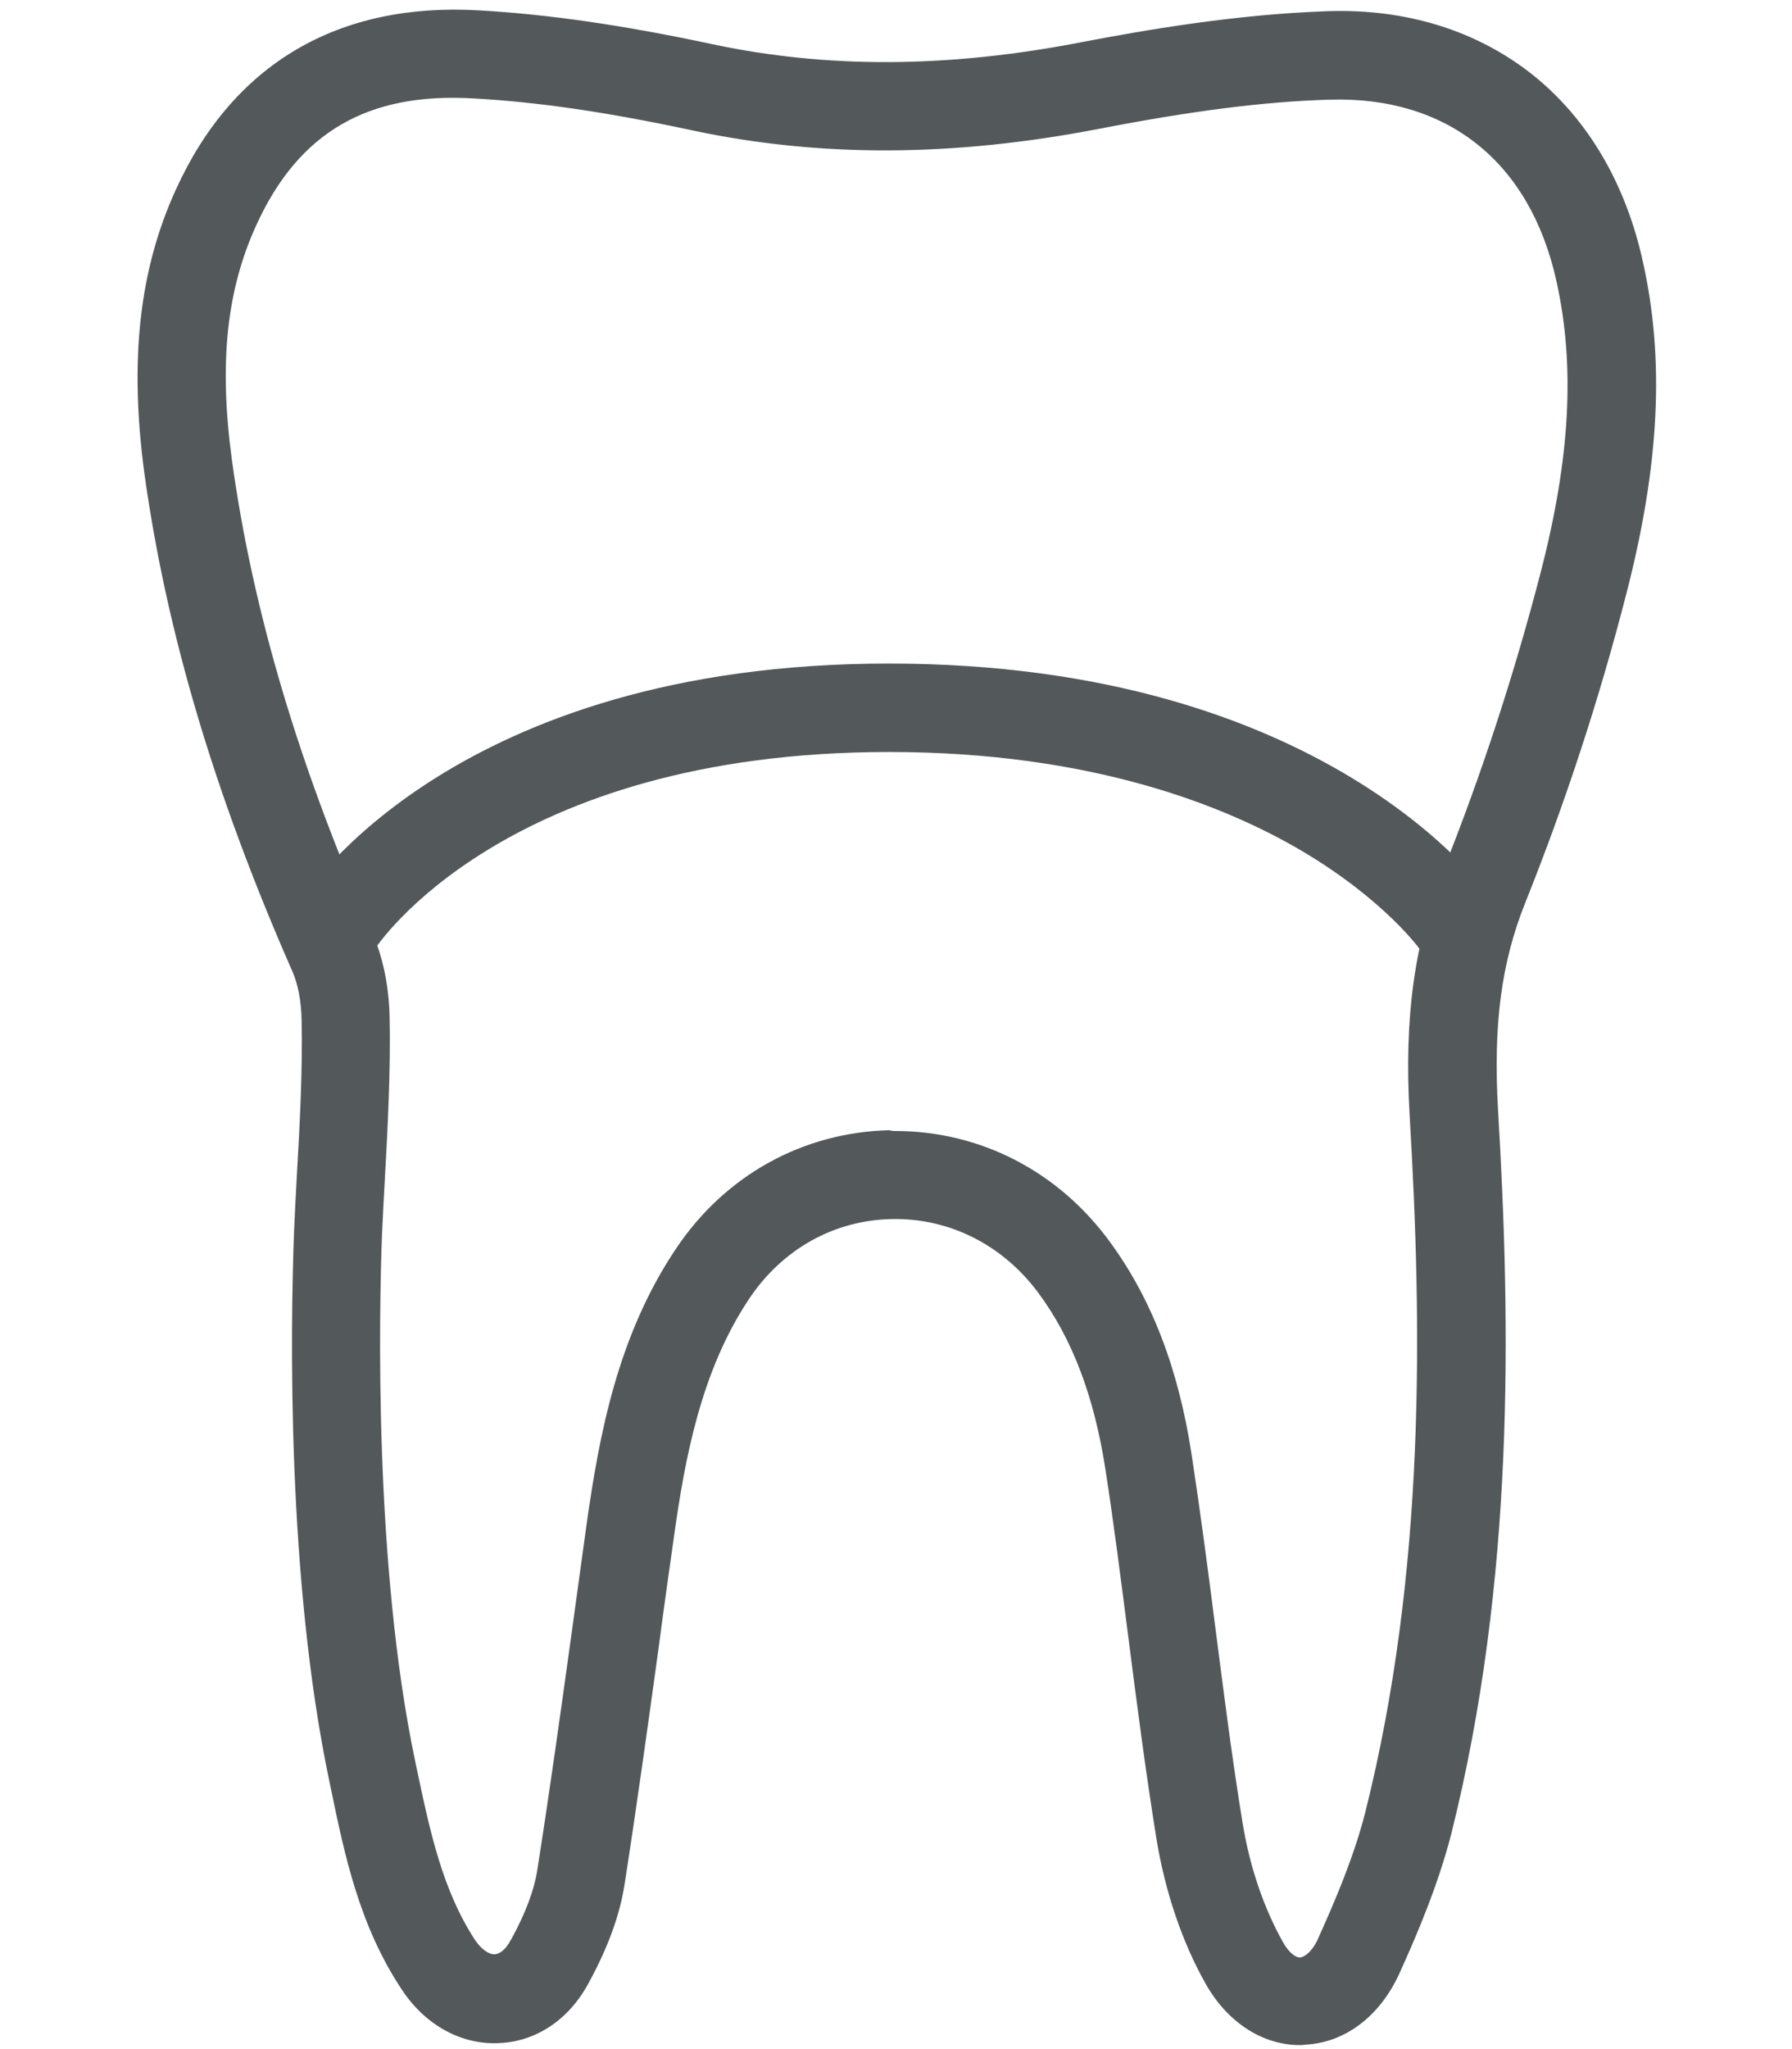
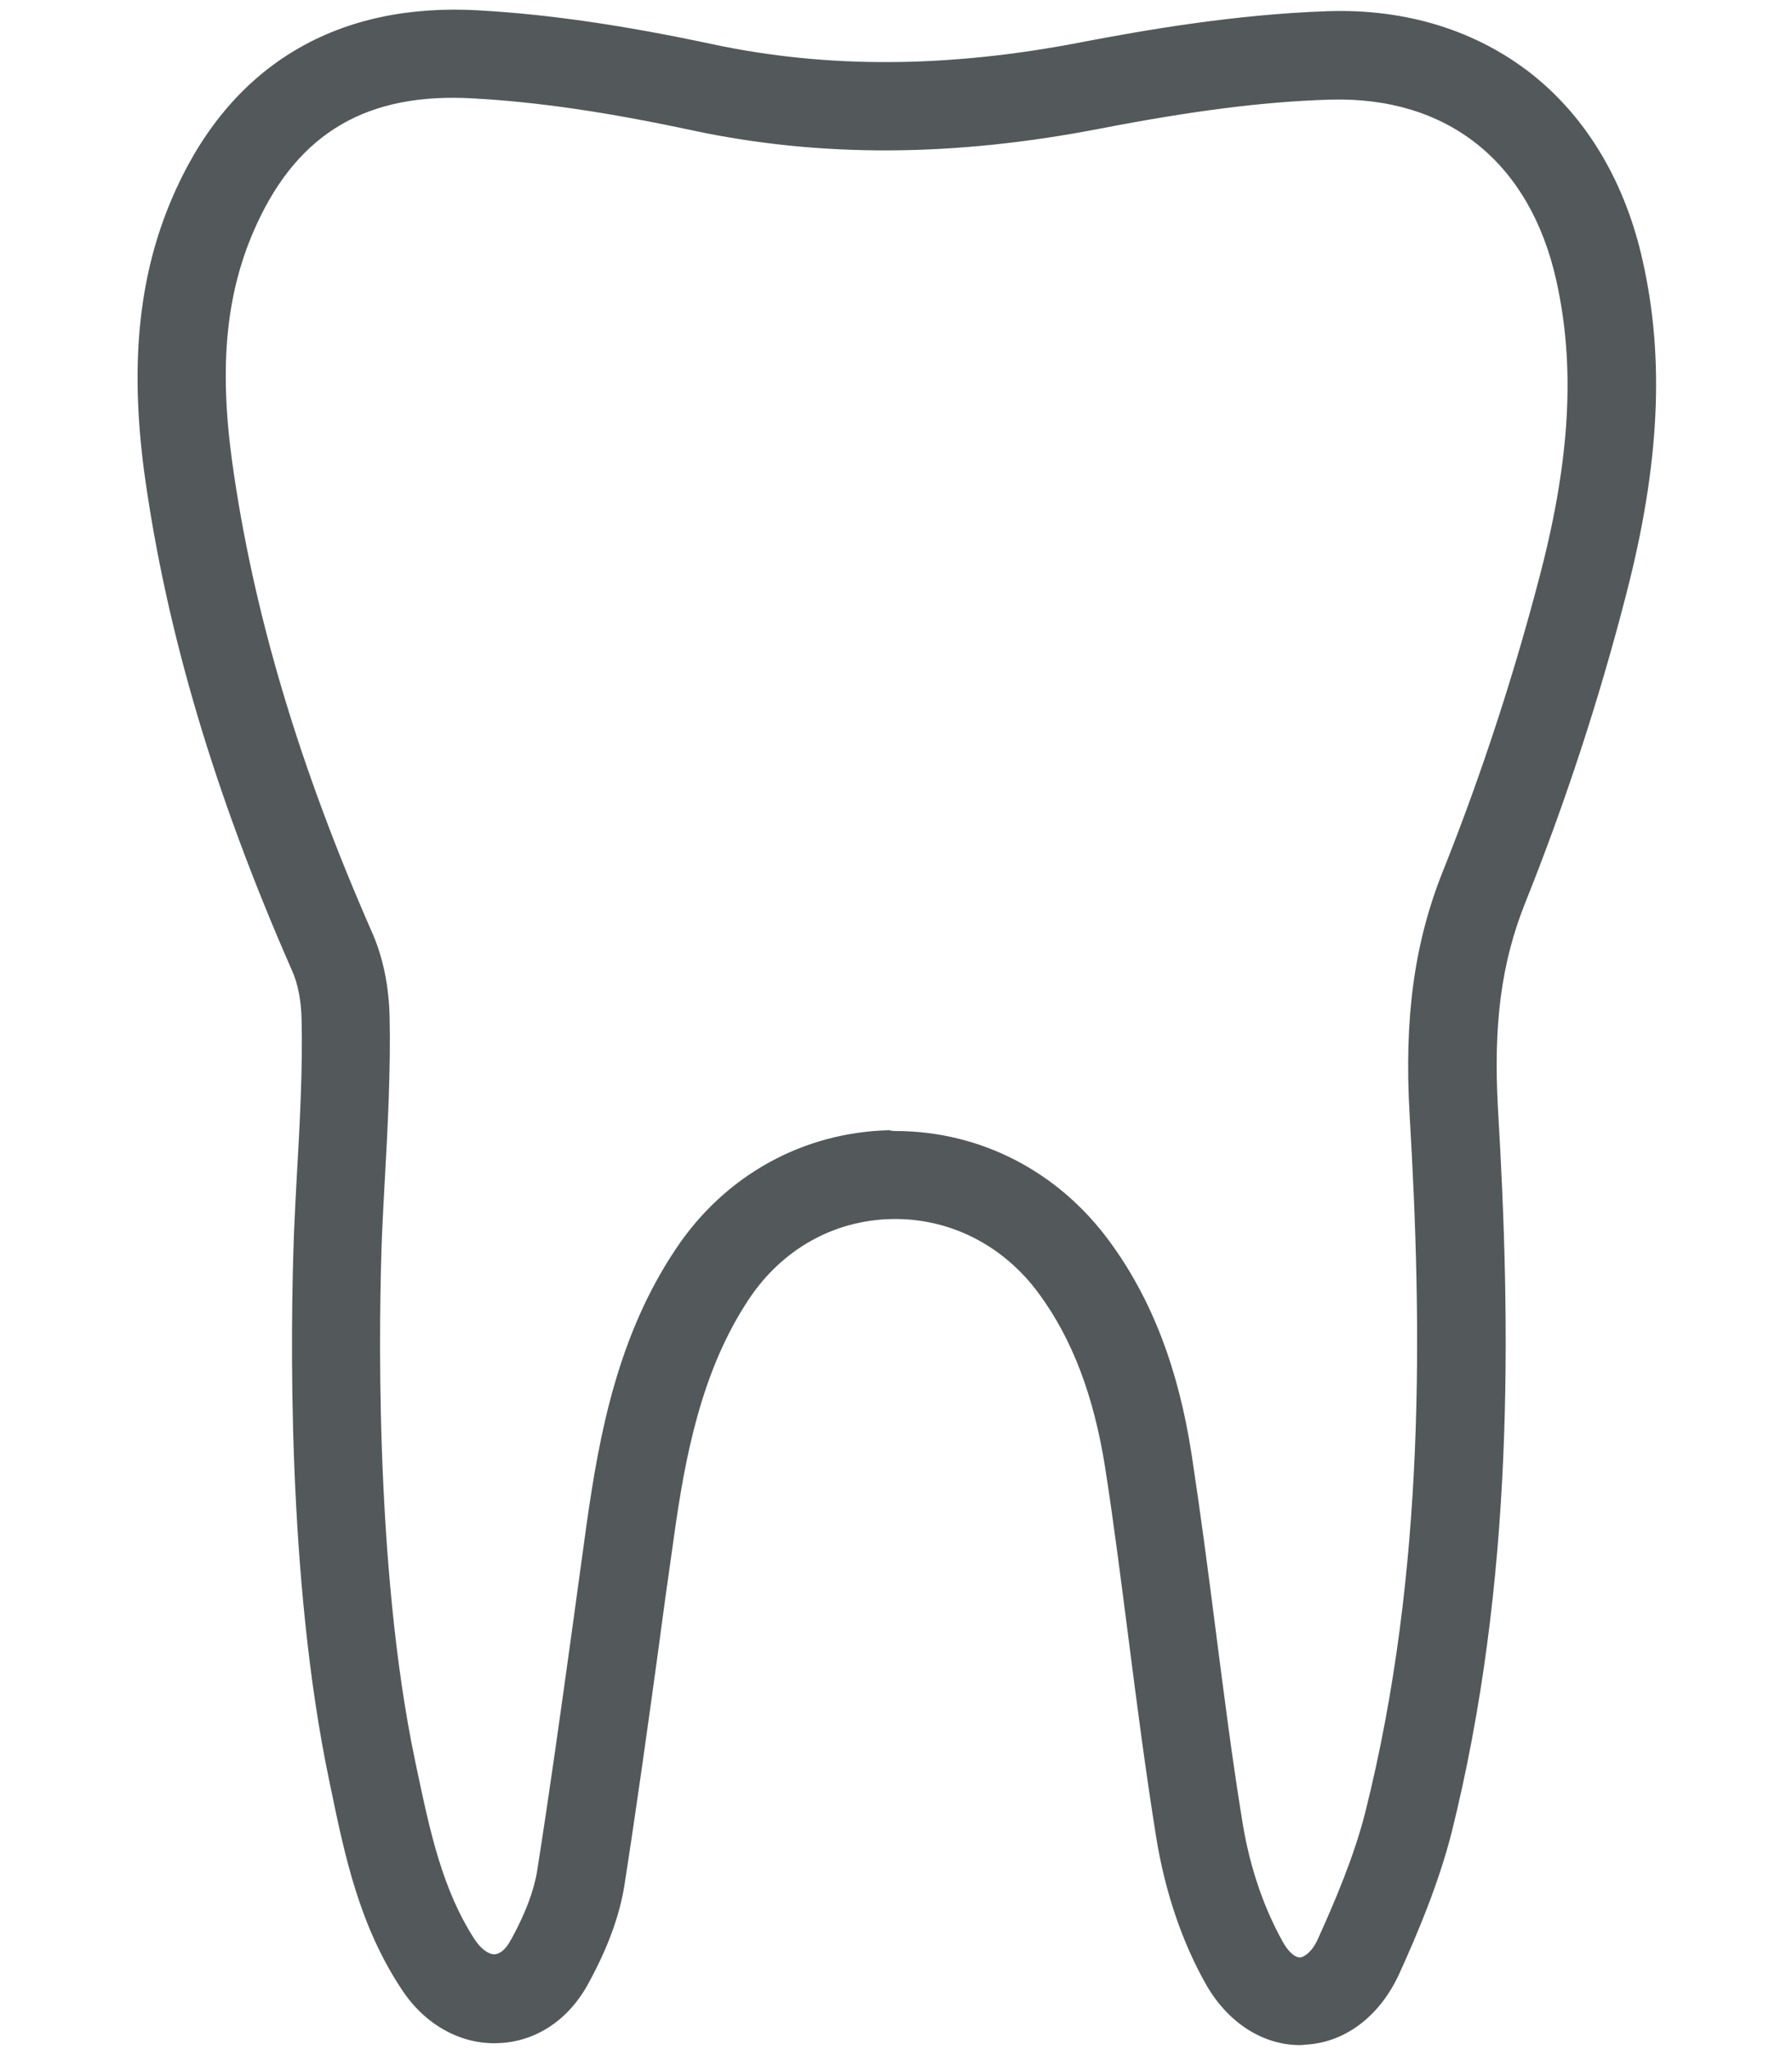
<svg xmlns="http://www.w3.org/2000/svg" version="1.1" id="Layer_1" x="0px" y="0px" viewBox="0 0 448 512" style="enable-background:new 0 0 448 512;" xml:space="preserve">
  <style type="text/css">
	.st0{fill:#53585B;}
</style>
  <g>
    <path class="st0" d="M325,511c-9.3,0-18-5.6-23.4-15c-6-10.5-10.3-23.2-12.5-36.6c-2.7-16.8-4.9-33.8-7-50.2   c-1.8-13.9-3.6-28.3-5.8-42.4c-2.8-17.9-8.2-32.2-16.6-43.6c-8.9-12.1-22.3-18.9-36.8-18.6c-14.4,0.3-27.3,7.5-35.6,19.9   c-12.1,18.1-16.1,40.1-18.8,59.4c-1.3,9.2-2.6,18.3-3.8,27.5c-2.7,19.6-5.5,39.8-8.6,59.7c-1.2,7.5-4.1,15.5-8.9,24.3   c-4.9,9.2-13.1,14.7-22.4,15.1c-9.4,0.5-18.5-4.5-24.3-13.3c-10.6-15.9-14.3-33.4-17.8-50.4l-0.4-1.9   c-10.6-50.5-9.7-112.6-8.8-136.9c0.2-4.1,0.4-9,0.7-14.1c0.7-12,1.5-26.9,1.2-39.1l0,0c-0.1-4.7-0.9-9-2.4-12.3   C53.7,198.6,41.6,158,36.1,118.3c-3.8-28.3-1.3-50.9,7.9-71C58.3,15.9,84.6,0.5,119.9,2.6c17.4,1,35.9,3.7,58,8.4   c29,6.2,59.3,6,92.7-0.5c15.2-2.9,38-6.9,61.2-7.7c19.8-0.7,37.6,4.9,51.5,16c13.6,10.9,23.1,27,27.4,46.5   c5.5,24.5,4.2,50.9-4.1,83c-6.7,26.1-15.2,52.1-25.3,77.3c-6,15-8,30.4-6.8,51.6c3.2,53.9,4.2,117.6-11.7,181.1   c-3.3,12.7-8.4,24.8-13,34.9c-4.9,10.7-13.7,17.3-23.7,17.7C325.7,511,325.3,511,325,511z M223.8,282.6c21.2,0,40.7,10,53.6,27.6   c10.5,14.3,17.2,31.7,20.5,53.2c2.2,14.4,4.1,28.9,5.9,43c2.1,16.2,4.2,33,6.9,49.4c1.8,10.9,5.3,21,10,29.4   c1.6,2.9,3.3,3.9,4.2,3.9c0,0,0,0,0.1,0c1.2-0.1,3.2-1.6,4.6-4.9c4.2-9.3,8.9-20.3,11.7-31.3c15.2-60.5,14.2-122.1,11.1-174.4   c-1.4-24.3,1.2-43.1,8.4-61c9.7-24.3,17.9-49.5,24.4-74.6c7.4-28.6,8.6-51.6,3.9-72.7c-6.6-29.8-27.3-46.2-56.7-45.3   c-16.6,0.5-34.4,2.8-57.7,7.3c-36.3,7-69.5,7.2-101.5,0.4c-21-4.5-38.4-7.1-54.7-8C92,23,74.7,33,64.1,56.2   c-7.5,16.4-9.4,34.6-6.1,58.9c5.2,37.6,16.7,76.3,35.2,118.3c3.2,7.4,4.1,15.3,4.2,20.6l0,0c0.3,13.1-0.5,28.5-1.2,40.8   c-0.3,5.1-0.5,9.8-0.7,13.7c-0.7,18.4-2.1,82.2,8.3,131.6l0.4,1.9c3.3,15.6,6.4,30.3,14.6,42.8c1.5,2.2,3.4,3.6,4.9,3.5   c1.4-0.1,2.9-1.4,4-3.6c0,0,0-0.1,0.1-0.1c3.6-6.6,5.7-12.2,6.5-17.2c3.1-19.7,5.9-39.8,8.6-59.3c1.3-9.2,2.5-18.4,3.8-27.6   c3.1-21.7,7.6-46.6,22.3-68.5c12.3-18.4,31.8-29.1,53.4-29.6C222.9,282.6,223.4,282.6,223.8,282.6z" />
-     <path class="st0" d="M84.4,242.1c-2,0-4-0.5-5.9-1.7c-5.1-3.2-6.7-10-3.4-15.2c1.5-2.4,38.7-59.4,147.1-59.4   c109.2,0,149.3,56.6,151,59.1c3.4,5,2.2,11.9-2.8,15.3c-5,3.4-11.9,2.2-15.3-2.8c0-0.1-8.9-12.5-29.5-24.7   c-19.1-11.3-52.6-24.8-103.3-24.8c-96.4,0-128.2,48.7-128.5,49.1C91.6,240.3,88,242.1,84.4,242.1z" />
  </g>
</svg>